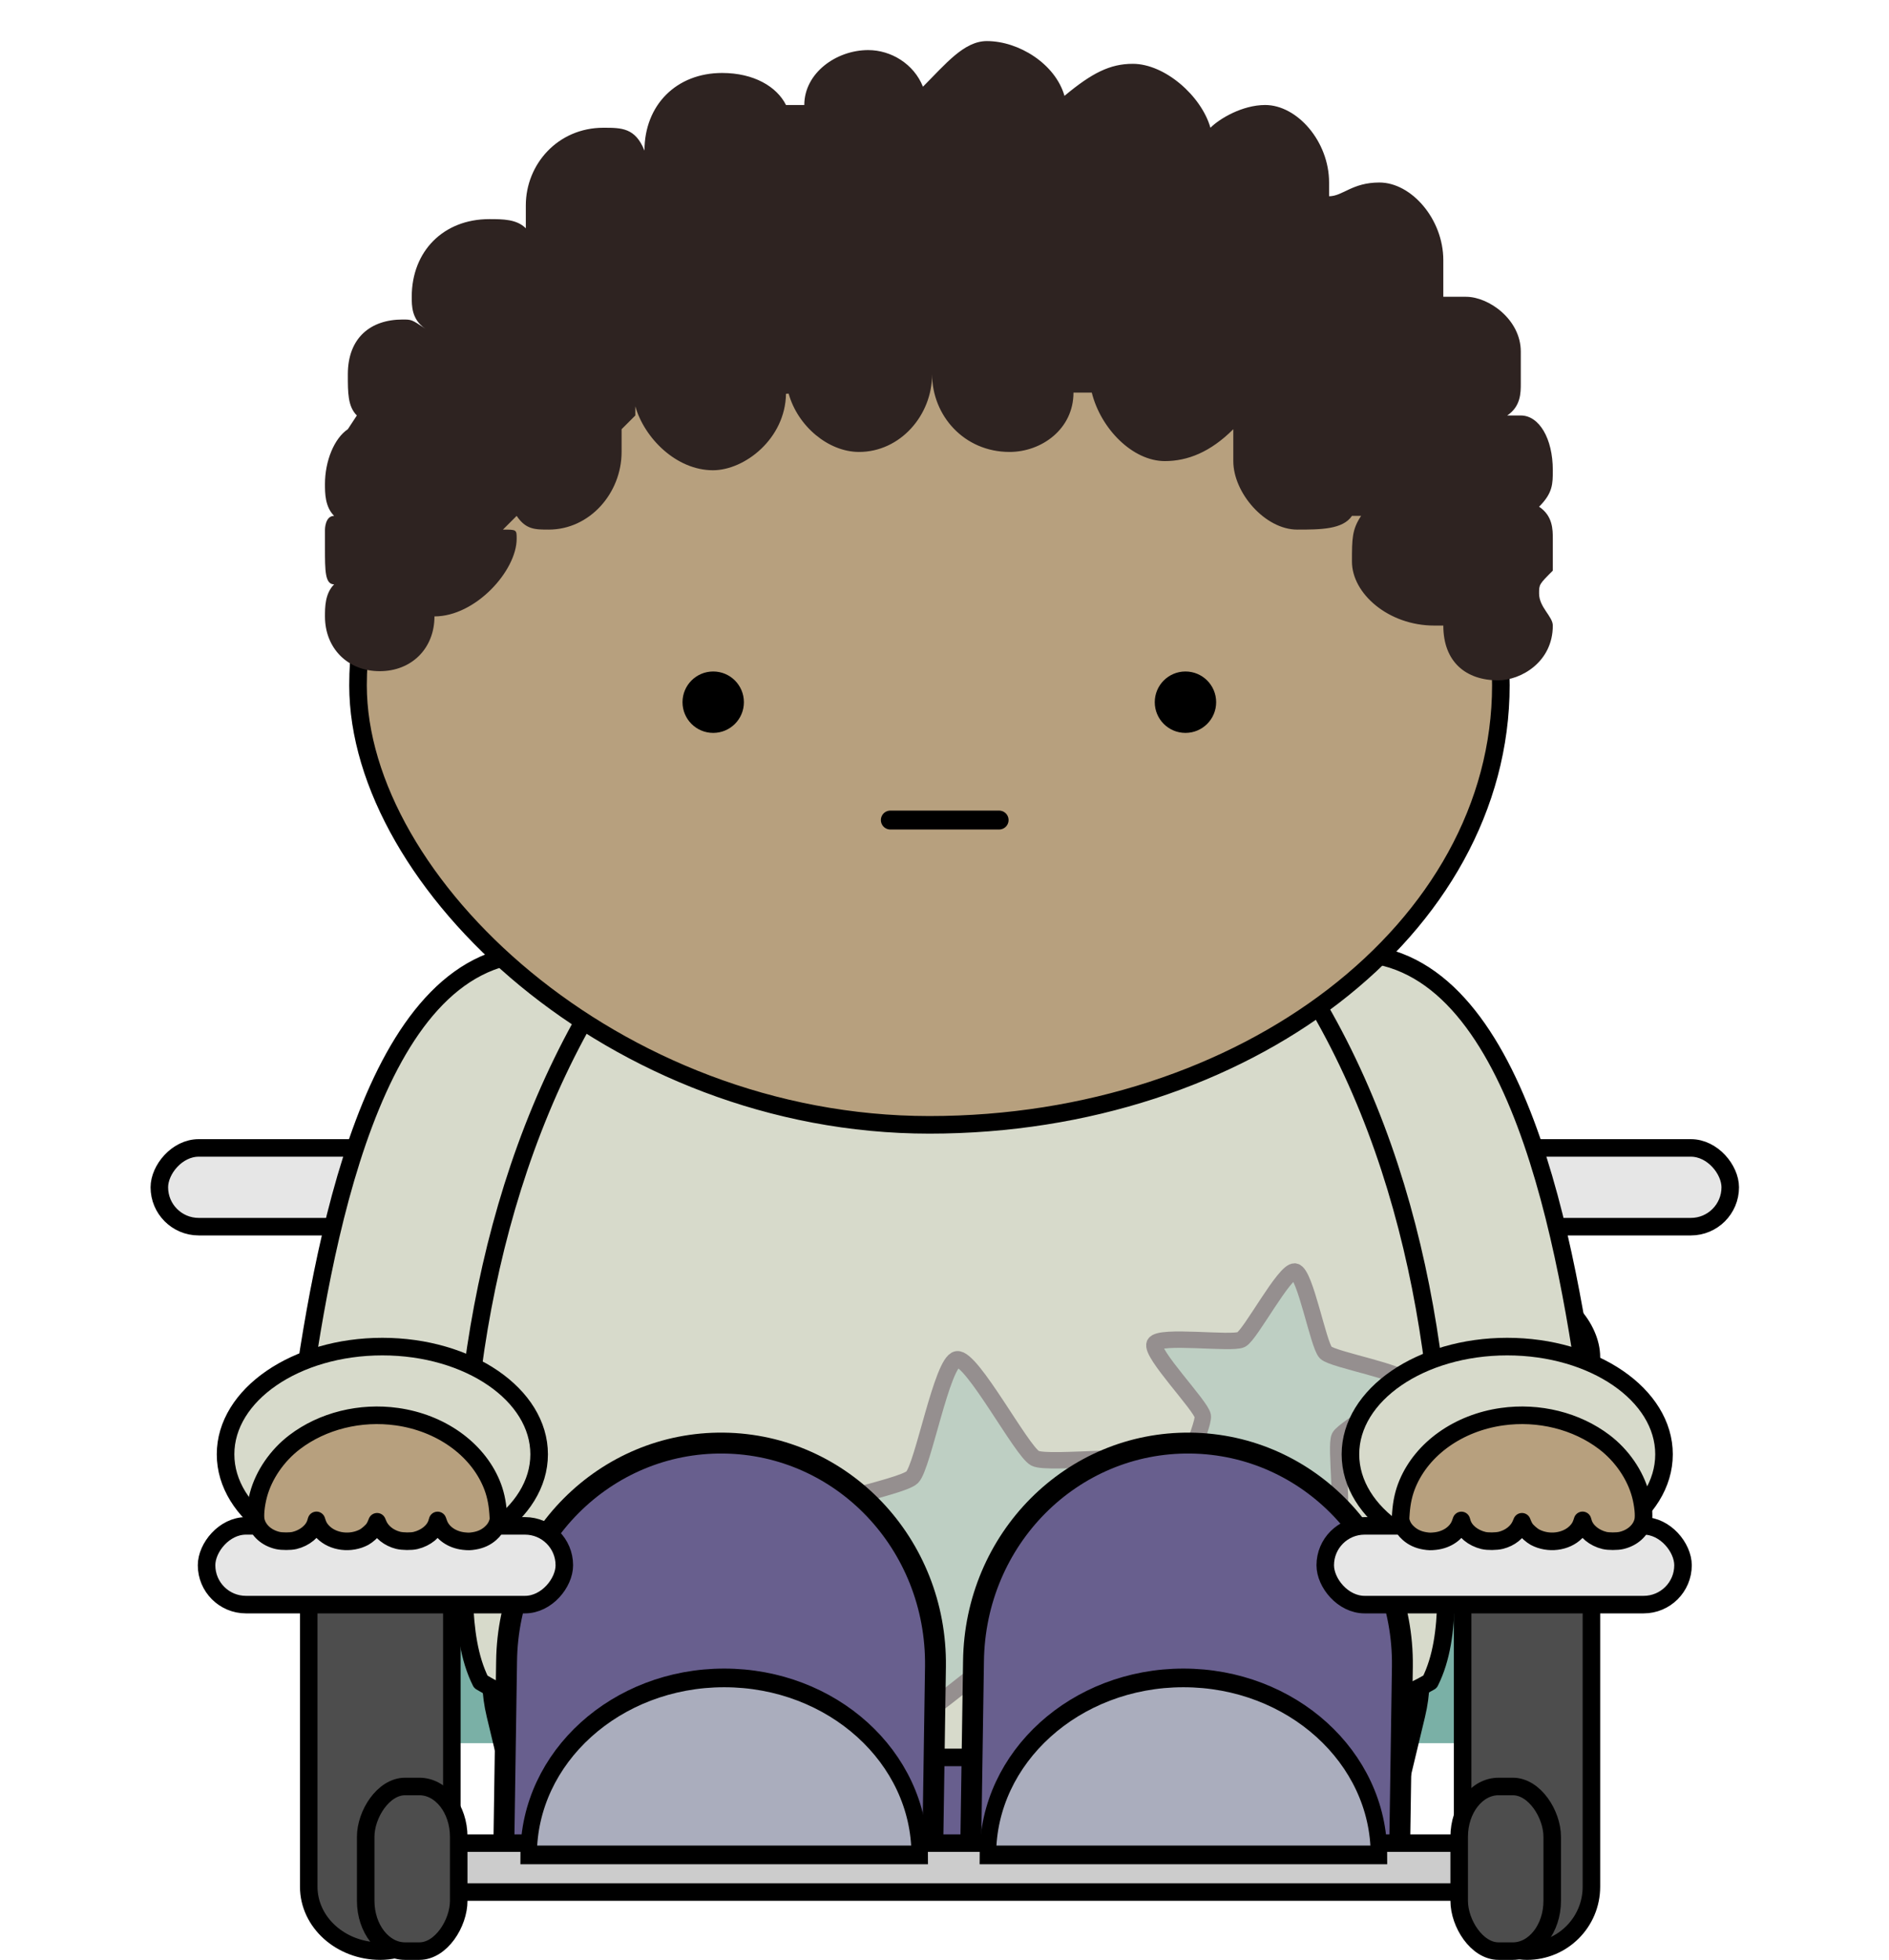
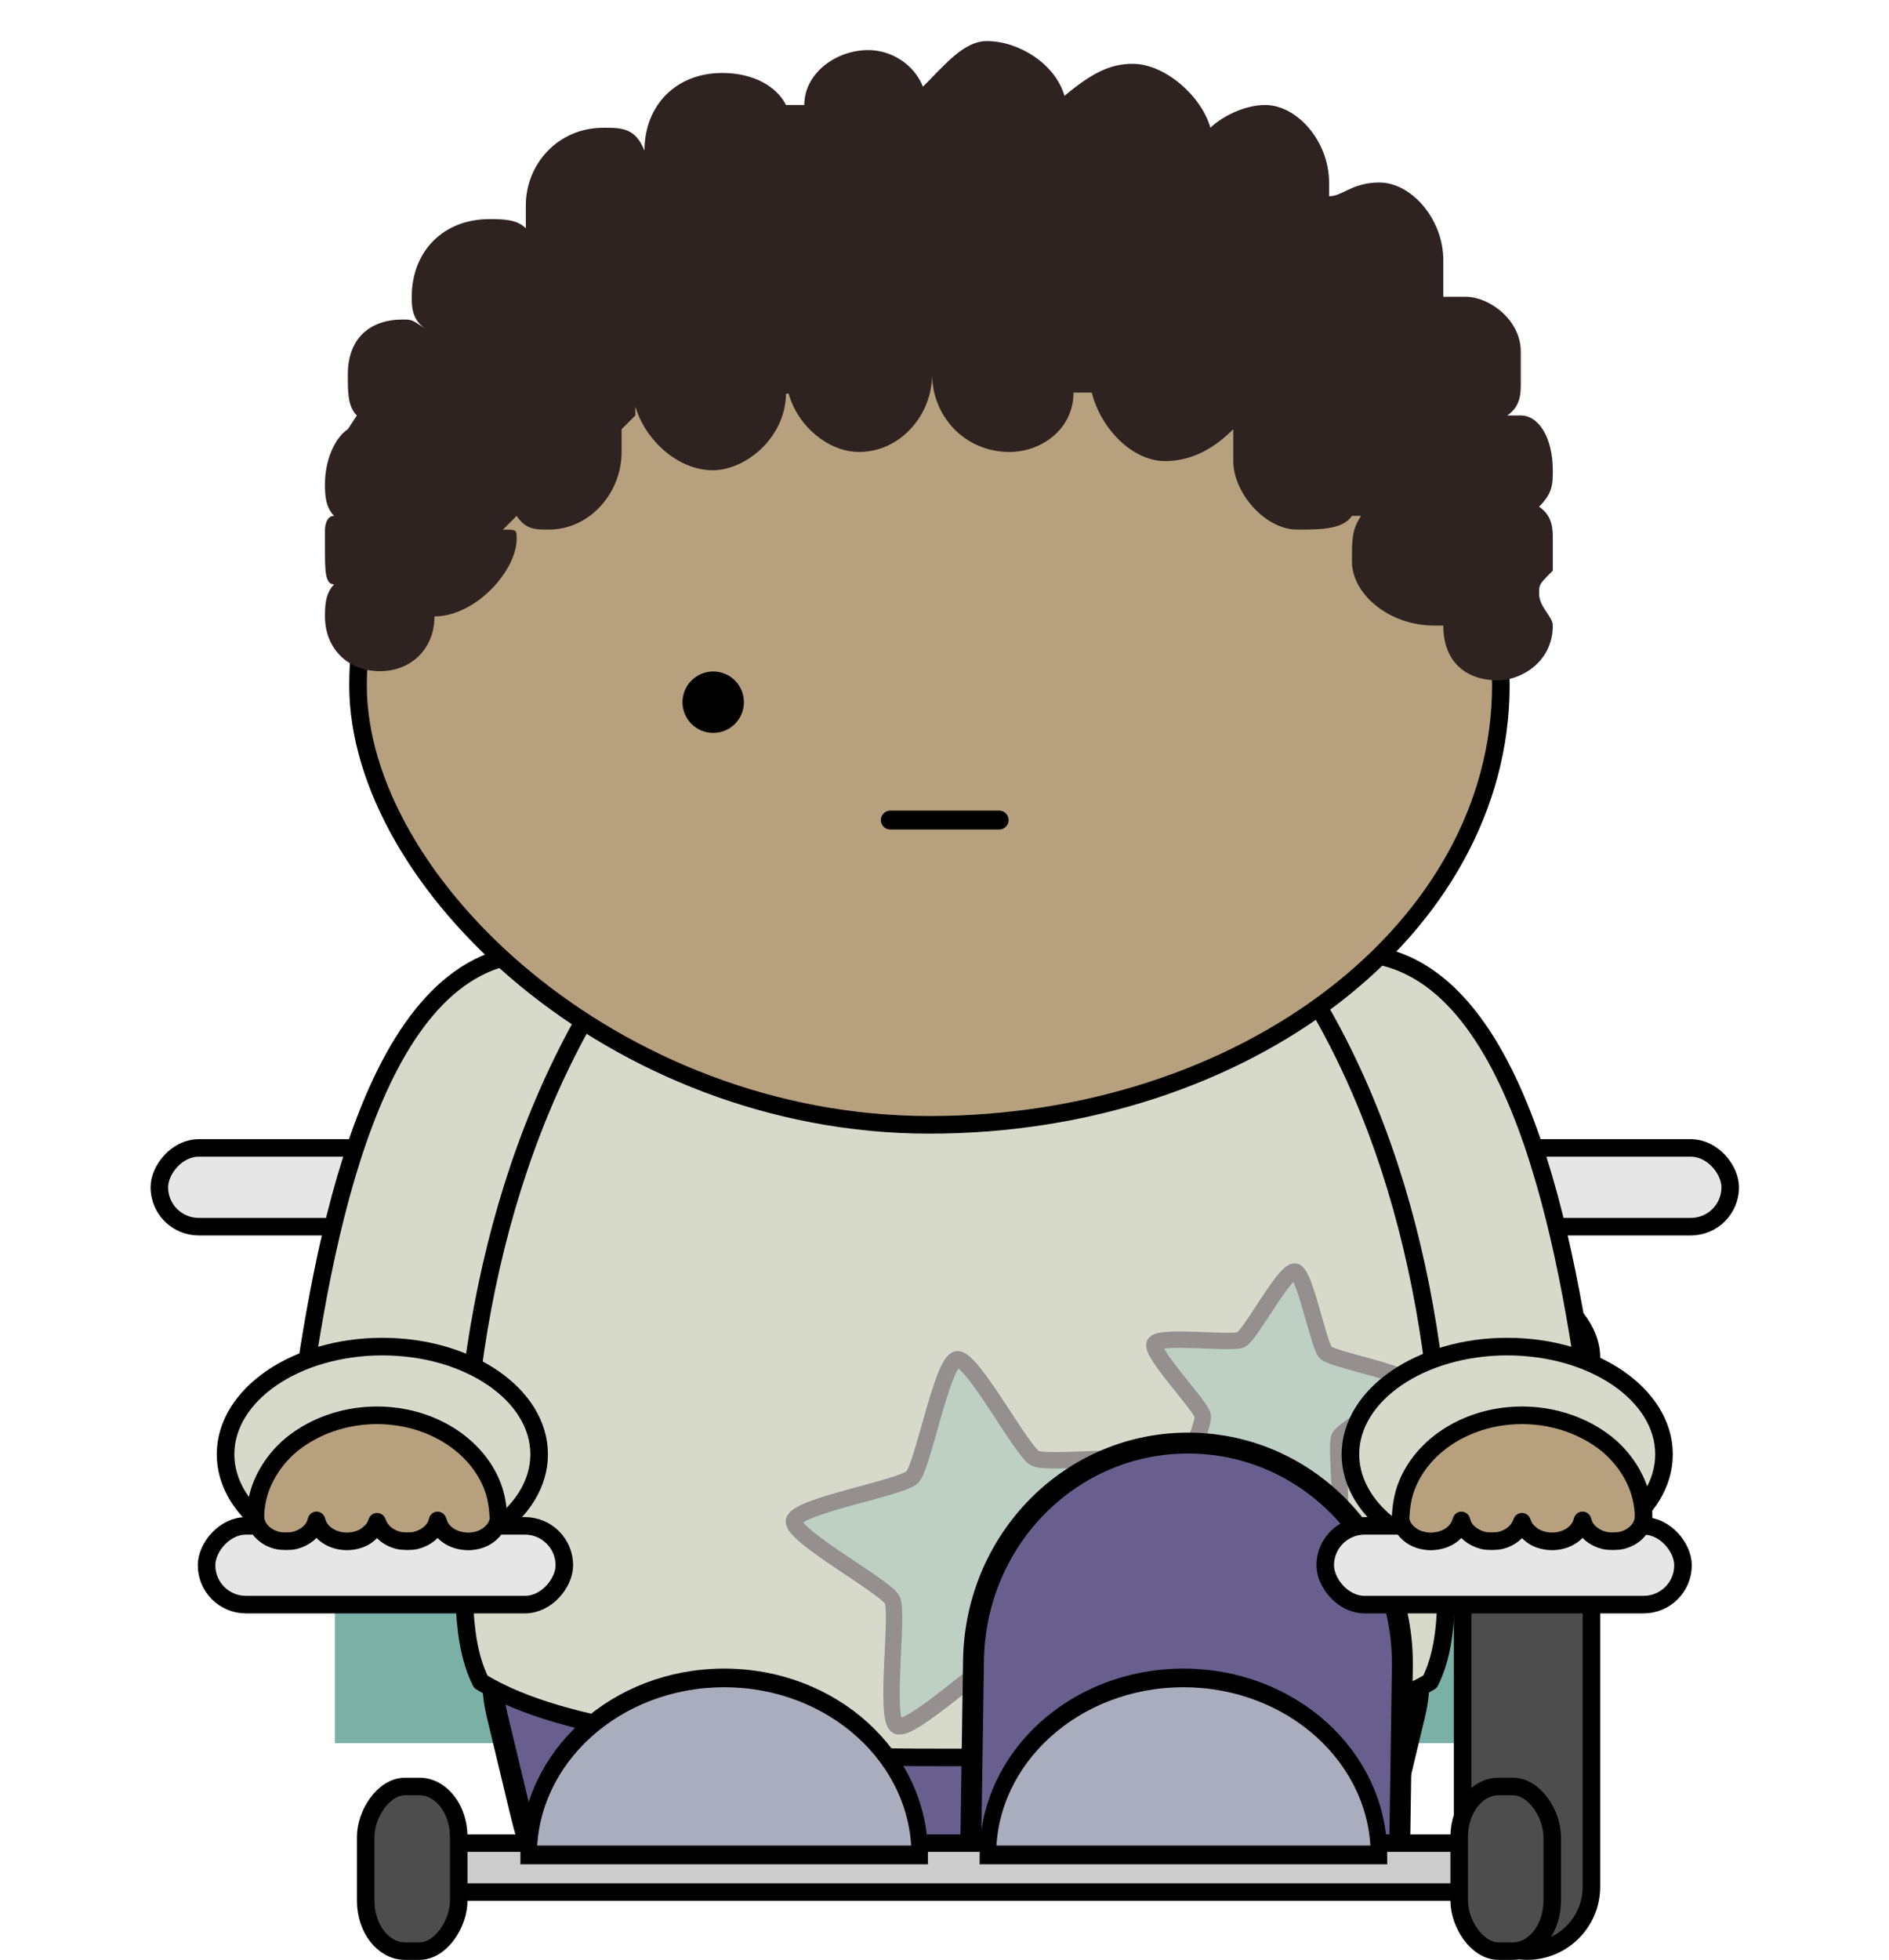
<svg xmlns="http://www.w3.org/2000/svg" xmlns:ns1="http://www.inkscape.org/namespaces/inkscape" xmlns:ns2="http://sodipodi.sourceforge.net/DTD/sodipodi-0.dtd" xmlns:xlink="http://www.w3.org/1999/xlink" width="400" height="414.854" id="svg3681" version="1.1" ns1:version="0.48.5 r10040" ns2:docname="wheelchair04.svg">
  <defs id="defs3683">
    <linearGradient ns1:collect="always" xlink:href="#linearGradient4739-3-9" id="linearGradient6307" gradientUnits="userSpaceOnUse" gradientTransform="matrix(1.144,0,0,1.144,-1115.846,2973.892)" x1="5438.66" y1="-1645.36" x2="5441.95" y2="-1815.36" />
    <linearGradient ns1:collect="always" id="linearGradient4739-3-9">
      <stop style="stop-color:#805889;stop-opacity:1" offset="0" id="stop4741-93-0" />
      <stop style="stop-color:#c8b8ac;stop-opacity:1" offset="1" id="stop4743-3-9" />
    </linearGradient>
    <linearGradient ns1:collect="always" xlink:href="#linearGradient4739-3-9-9" id="linearGradient4606" gradientUnits="userSpaceOnUse" gradientTransform="matrix(2.294,0,0,2.294,-11073.093,5590.989)" x1="5438.66" y1="-1645.36" x2="5441.95" y2="-1815.36" />
    <linearGradient ns1:collect="always" id="linearGradient4739-3-9-9">
      <stop style="stop-color:#805889;stop-opacity:1" offset="0" id="stop4741-93-0-2" />
      <stop style="stop-color:#c8b8ac;stop-opacity:1" offset="1" id="stop4743-3-9-2" />
    </linearGradient>
    <linearGradient ns1:collect="always" xlink:href="#linearGradient4739-3-9-9" id="linearGradient4298" gradientUnits="userSpaceOnUse" gradientTransform="matrix(1.147,0,0,1.147,-8635.032,1213.634)" x1="5438.66" y1="-1645.36" x2="5441.95" y2="-1815.36" />
  </defs>
  <ns2:namedview id="base" pagecolor="#ffffff" bordercolor="#666666" borderopacity="1.0" ns1:pageopacity="0.0" ns1:pageshadow="2" ns1:zoom="0.9" ns1:cx="294.064" ns1:cy="11.20885" ns1:document-units="px" ns1:current-layer="layer1" showgrid="false" fit-margin-top="0" fit-margin-left="0" fit-margin-right="0" fit-margin-bottom="0" />
  <g ns1:label="Layer 1" ns1:groupmode="layer" id="layer1" transform="translate(3113.544,933.304)">
    <g id="g4317">
      <g transform="translate(-56,-625.807)" id="g4009">
        <rect style="color:#000000;fill:#e6e6e6;fill-opacity:1;fill-rule:nonzero;stroke:#000000;stroke-width:3.711;stroke-linecap:butt;stroke-linejoin:miter;stroke-miterlimit:4;stroke-opacity:1;stroke-dasharray:none;stroke-dashoffset:0;marker:none;visibility:visible;display:inline;overflow:visible;enable-background:accumulate" id="rect5957-6" width="75.758" height="16.667" x="2948.046" y="-64.51" rx="8.333" ry="16.667" transform="scale(-1,1)" />
        <rect style="color:#000000;fill:#7ab0a6;fill-opacity:1;fill-rule:nonzero;stroke:none;stroke-width:4.423;marker:none;visibility:visible;display:inline;overflow:visible;enable-background:accumulate" id="rect6014-7" width="266.418" height="80.303" x="-2986.617" y="-18.813" rx="0" ry="0" />
-         <rect ry="13.636" rx="15.152" y="-33.892" x="2961.865" height="139.394" width="30.303" id="rect5961-3" style="color:#000000;fill:#4d4d4d;fill-opacity:1;fill-rule:nonzero;stroke:#000000;stroke-width:3.711;stroke-linecap:butt;stroke-linejoin:miter;stroke-miterlimit:4;stroke-opacity:1;stroke-dasharray:none;stroke-dashoffset:0;marker:none;visibility:visible;display:inline;overflow:visible;enable-background:accumulate" transform="scale(-1,1)" />
        <rect ry="16.667" rx="8.333" y="-64.51" x="-2766.92" height="16.667" width="75.758" id="use5936-2" style="color:#000000;fill:#e6e6e6;fill-opacity:1;fill-rule:nonzero;stroke:#000000;stroke-width:3.711;stroke-linecap:butt;stroke-linejoin:miter;stroke-miterlimit:4;stroke-opacity:1;stroke-dasharray:none;stroke-dashoffset:0;marker:none;visibility:visible;display:inline;overflow:visible;enable-background:accumulate" />
        <rect style="color:#000000;fill:#4d4d4d;fill-opacity:1;fill-rule:nonzero;stroke:#000000;stroke-width:3.711;stroke-linecap:butt;stroke-linejoin:miter;stroke-miterlimit:4;stroke-opacity:1;stroke-dasharray:none;stroke-dashoffset:0;marker:none;visibility:visible;display:inline;overflow:visible;enable-background:accumulate" id="use5787-9" width="27.273" height="139.394" x="-2747.83" y="-33.892" rx="15.152" ry="13.636" />
        <path style="fill:#d7dacb;fill-opacity:1;stroke:#000000;stroke-width:3.711;stroke-linecap:butt;stroke-linejoin:miter;stroke-miterlimit:4;stroke-opacity:1;stroke-dasharray:none" d="M -2944.614,-105.693 C -2978.902,-104.808 -2989.395,-43.35 -2994.239,-7.506 -2997.239,11.494 -2923.239,20.494 -2920.239,2.494 -2916.239,-34.506 -2904.239,-100.506 -2941.239,-105.506 -2942.395,-105.662 -2943.508,-105.722 -2944.614,-105.693 z M -2770.332,-105.693 C -2771.438,-105.722 -2772.582,-105.662 -2773.739,-105.506 -2810.739,-100.506 -2798.739,-34.506 -2794.739,2.494 -2791.739,20.494 -2717.739,11.494 -2720.739,-7.506 -2725.582,-43.35 -2736.044,-104.808 -2770.332,-105.693 z" id="path5963-1" ns1:connector-curvature="0" ns2:nodetypes="cccccccccc" />
        <g id="g4002" transform="translate(-478,0)">
          <g transform="translate(100,0)" id="g3996">
            <path style="color:#000000;fill:#685f8e;fill-opacity:1;fill-rule:nonzero;stroke:#000000;stroke-width:4.423;stroke-linecap:butt;stroke-linejoin:miter;stroke-miterlimit:4;stroke-opacity:1;stroke-dashoffset:0;marker:none;visibility:visible;display:inline;overflow:visible;enable-background:accumulate" d="M -2569.981,38.763 -2384.284,38.763 C -2379.668,38.763 -2377.796,46.451 -2379.951,55.43 L -2383.951,72.096 C -2386.106,81.075 -2387.668,88.763 -2392.284,88.763 L -2561.981,88.763 C -2566.598,88.763 -2568.16,81.075 -2570.314,72.096 L -2574.314,55.43 C -2576.469,46.451 -2574.598,38.763 -2569.981,38.763 z" id="rect5994-3" ns1:connector-curvature="0" ns2:nodetypes="sssssssss" />
            <path style="fill:#d7dacb;fill-opacity:1;fill-rule:evenodd;stroke:#000000;stroke-width:3.711;stroke-linecap:round;stroke-linejoin:round;stroke-miterlimit:4;stroke-opacity:1;stroke-dasharray:none;stroke-dashoffset:0" d="M -2476.733,-149.497 C -2476.733,-149.497 -2476.733,-149.497 -2477.733,-149.497 -2477.733,-149.497 -2477.733,-149.497 -2477.733,-149.497 -2478.733,-149.497 -2478.733,-149.497 -2478.733,-149.497 L -2478.733,-149.497 C -2501.733,-147.497 -2523.733,-134.497 -2537.733,-117.497 -2568.733,-81.497 -2580.733,-33.497 -2581.733,12.503 -2580.733,24.503 -2582.733,38.503 -2577.733,48.503 -2559.733,59.503 -2526.733,61.503 -2504.733,63.503 -2498.733,64.503 -2488.733,64.503 -2478.733,64.503 L -2478.733,64.503 C -2477.733,64.503 -2476.733,64.503 -2475.733,64.503 -2475.733,64.503 -2475.733,64.503 -2475.733,64.503 -2465.733,64.503 -2455.733,64.503 -2449.733,63.503 -2427.733,61.503 -2395.733,59.503 -2376.733,48.503 -2371.733,38.503 -2373.733,24.503 -2373.733,12.503 -2374.733,-33.497 -2385.733,-81.497 -2416.733,-117.497 -2430.733,-134.497 -2452.733,-147.497 -2475.733,-149.497 L -2475.733,-149.497 C -2475.733,-149.497 -2475.733,-149.497 -2476.733,-149.497 z" id="path6400-0-2" ns1:connector-curvature="0" />
            <path ns1:transform-center-y="-9.665" ns1:transform-center-x="9.115" transform="matrix(0.272,0,0,0.272,-2350.661,53.541)" d="M -334.016,-11.326 C -342.378,-3.036 -416.83,-39.718 -428.469,-37.929 -440.114,-36.14 -500.155,21.207 -510.629,15.814 -521.098,10.423 -509.218,-71.721 -514.516,-82.238 -519.816,-92.759 -592.91,-132.141 -591.018,-143.769 -589.126,-155.391 -507.331,-169.477 -498.966,-177.765 -490.597,-186.057 -475.731,-267.743 -464.087,-269.536 -452.449,-271.329 -413.776,-197.89 -403.309,-192.496 -392.837,-187.099 -310.554,-198.202 -305.251,-187.683 -299.95,-177.168 -357.844,-117.694 -359.74,-106.073 -361.636,-94.445 -325.649,-19.621 -334.016,-11.326 z" ns1:randomized="0" ns1:rounded="0.12" ns1:flatsided="false" ns2:arg2="1.418" ns2:arg1="0.79" ns2:r2="82.330002" ns2:r1="152" ns2:cy="-119.3" ns2:cx="-441" ns2:sides="5" id="path6407-6-0" style="fill:#becfc3;fill-opacity:1;fill-rule:evenodd;stroke:#958f8f;stroke-width:12.764;stroke-miterlimit:4;stroke-opacity:1;stroke-dasharray:none" ns2:type="star" />
            <path ns1:transform-center-y="-6.649" ns1:transform-center-x="-6.27" transform="matrix(-0.187,0,0,0.187,-2492.125,12.052)" d="M -334.016,-11.326 C -342.378,-3.036 -416.83,-39.718 -428.469,-37.929 -440.114,-36.14 -500.155,21.207 -510.629,15.814 -521.098,10.423 -509.218,-71.721 -514.516,-82.238 -519.816,-92.759 -592.91,-132.141 -591.018,-143.769 -589.126,-155.391 -507.331,-169.477 -498.966,-177.765 -490.597,-186.057 -475.731,-267.743 -464.087,-269.536 -452.449,-271.329 -413.776,-197.89 -403.309,-192.496 -392.837,-187.099 -310.554,-198.202 -305.251,-187.683 -299.95,-177.168 -357.844,-117.694 -359.74,-106.073 -361.636,-94.445 -325.649,-19.621 -334.016,-11.326 z" ns1:randomized="0" ns1:rounded="0.12" ns1:flatsided="false" ns2:arg2="1.418" ns2:arg1="0.79" ns2:r2="82.330002" ns2:r1="152" ns2:cy="-119.3" ns2:cx="-441" ns2:sides="5" id="path6409-0-9" style="fill:#becfc3;fill-opacity:1;fill-rule:evenodd;stroke:#958f8f;stroke-width:18.554;stroke-miterlimit:4;stroke-opacity:1;stroke-dasharray:none" ns2:type="star" />
          </g>
        </g>
-         <path style="fill:#685f8e;fill-opacity:1;stroke:#000000;stroke-width:4.423;stroke-miterlimit:4;stroke-opacity:1;stroke-dasharray:none" d="M -2904.315,-2.033 C -2929.47,-2.33 -2949.968,18.28 -2950.274,44.158 L -2950.853,82.952 C -2950.87,84.377 -2950.822,85.769 -2950.718,87.162 L -2860.287,88.244 C -2860.15,86.853 -2860.053,85.439 -2860.036,84.014 L -2859.456,45.22 C -2859.151,19.342 -2879.16,-1.736 -2904.315,-2.033 z" id="path4734-1-6" ns1:connector-curvature="0" />
        <path ns2:type="arc" style="color:#000000;fill:#d7dacb;fill-opacity:1;fill-rule:nonzero;stroke:#000000;stroke-width:8.458;stroke-linecap:butt;stroke-linejoin:miter;stroke-miterlimit:4;stroke-opacity:1;stroke-dasharray:none;stroke-dashoffset:0;marker:none;visibility:visible;display:inline;overflow:visible;enable-background:accumulate" id="path5969-0" ns2:cx="613.63635" ns2:cy="744.18036" ns2:rx="75.454544" ns2:ry="51.81818" d="M 689.091,744.18 C 689.091,772.799 655.309,795.999 613.636,795.999 571.964,795.999 538.182,772.799 538.182,744.18 538.182,715.562 571.964,692.362 613.636,692.362 655.309,692.362 689.091,715.562 689.091,744.18 z" transform="matrix(-0.44,0,0,0.44,-2706.581,-327.097)" />
        <rect ry="16.667" rx="8.333" y="15.49" x="2938.046" height="16.667" width="75.758" id="rect5973-6" style="color:#000000;fill:#e6e6e6;fill-opacity:1;fill-rule:nonzero;stroke:#000000;stroke-width:3.711;stroke-linecap:butt;stroke-linejoin:miter;stroke-miterlimit:4;stroke-opacity:1;stroke-dasharray:none;stroke-dashoffset:0;marker:none;visibility:visible;display:inline;overflow:visible;enable-background:accumulate" transform="scale(-1,1)" />
        <path style="color:#000000;fill:#b7a07e;fill-opacity:1;fill-rule:evenodd;stroke:#000000;stroke-width:3.723;stroke-linecap:round;stroke-linejoin:round;stroke-miterlimit:4;stroke-opacity:1;stroke-dasharray:none;stroke-dashoffset:0;marker:none;visibility:visible;display:inline;overflow:visible;enable-background:accumulate" d="M -2957.123,18.663 C -2955.769,18.443 -2954.636,17.922 -2953.695,17.089 -2952.932,16.414 -2952.466,15.74 -2952.186,14.906 -2951.965,14.245 -2951.963,14.208 -2952.066,12.778 -2952.237,10.411 -2952.686,8.431 -2953.481,6.541 -2956.606,-0.891 -2964.272,-6.323 -2973.466,-7.621 -2981.25,-8.719 -2989.227,-6.74 -2995.144,-2.241 -2998.855,0.58 -3001.689,4.705 -3002.816,8.922 -3003.374,11.011 -3003.601,13.325 -3003.355,14.419 -3002.903,16.422 -3001.096,18.051 -2998.732,18.585 -2997.836,18.788 -2996.042,18.787 -2995.191,18.583 -2993.005,18.061 -2991.217,16.58 -2990.692,14.856 L -2990.531,14.329 -2990.371,14.812 C -2990.112,15.596 -2989.749,16.181 -2989.144,16.794 -2987.035,18.928 -2983.287,19.395 -2980.445,17.879 -2979.811,17.54 -2978.767,16.618 -2978.393,16.065 -2978.238,15.836 -2978.018,15.419 -2977.904,15.137 L -2977.697,14.624 -2977.452,15.205 C -2976.782,16.788 -2975.183,18.059 -2973.259,18.54 -2972.265,18.788 -2970.459,18.808 -2969.532,18.581 -2967.312,18.038 -2965.561,16.59 -2965.035,14.864 L -2964.877,14.345 -2964.65,14.983 C -2963.941,16.975 -2961.859,18.437 -2959.339,18.711 -2958.384,18.815 -2958.007,18.807 -2957.123,18.663 z" id="path5971-2" ns1:connector-curvature="0" />
        <path style="fill:#685f8e;fill-opacity:1;stroke:#000000;stroke-width:4.423;stroke-miterlimit:4;stroke-opacity:1;stroke-dasharray:none" d="M -2805.445,-2.033 C -2830.6,-2.33 -2851.099,18.28 -2851.404,44.158 L -2851.983,82.952 C -2852,84.377 -2851.952,85.769 -2851.848,87.162 L -2761.417,88.244 C -2761.28,86.853 -2761.183,85.439 -2761.166,84.014 L -2760.586,45.22 C -2760.281,19.342 -2780.29,-1.736 -2805.445,-2.033 z" id="use3596-2-6" ns1:connector-curvature="0" />
        <g id="g3216" transform="translate(380,0)">
          <rect style="fill:#b7a07e;fill-opacity:1;fill-rule:evenodd;stroke:#000000;stroke-width:3.723;stroke-linecap:round;stroke-linejoin:round;stroke-miterlimit:4;stroke-opacity:1;stroke-dasharray:none;stroke-dashoffset:0" id="rect6402-9-7" width="242" height="186.1" x="-3361.733" y="-255.497" ry="93.07" rx="121" />
          <path id="path6413-2-1" d="M -3228.576,-298.801 C -3233.409,-298.801 -3237.275,-293.978 -3242.107,-289.145 -3244.041,-293.978 -3248.868,-296.895 -3253.701,-296.895 -3260.467,-296.895 -3267.232,-292.036 -3267.232,-285.27 L -3271.107,-285.27 C -3273.041,-289.136 -3277.873,-292.051 -3284.639,-292.051 -3294.304,-292.051 -3301.076,-285.279 -3301.076,-275.614 -3303.009,-280.446 -3305.897,-280.457 -3309.764,-280.457 -3319.429,-280.457 -3326.201,-272.719 -3326.201,-264.02 L -3326.201,-259.176 C -3328.134,-261.109 -3331.051,-261.114 -3333.951,-261.114 -3343.617,-261.114 -3350.357,-254.342 -3350.357,-244.676 -3350.357,-242.743 -3350.382,-239.859 -3347.482,-237.926 -3350.382,-239.859 -3350.362,-239.864 -3352.295,-239.864 -3359.061,-239.864 -3363.889,-236.002 -3363.889,-228.27 -3363.889,-224.404 -3363.916,-221.484 -3361.982,-219.551 L -3363.889,-216.645 C -3366.788,-214.712 -3368.732,-209.884 -3368.732,-205.051 -3368.732,-203.118 -3368.728,-200.234 -3366.795,-198.301 -3368.728,-198.301 -3368.732,-195.395 -3368.732,-195.395 L -3368.732,-191.52 C -3368.732,-186.687 -3368.728,-183.801 -3366.795,-183.801 -3368.728,-181.868 -3368.732,-178.953 -3368.732,-177.02 -3368.732,-170.254 -3363.904,-165.426 -3357.139,-165.426 -3350.373,-165.426 -3345.545,-170.254 -3345.545,-177.02 -3336.846,-177.02 -3328.139,-186.692 -3328.139,-193.457 -3328.139,-195.391 -3328.145,-195.395 -3331.045,-195.395 L -3328.139,-198.301 C -3326.206,-195.402 -3324.257,-195.395 -3321.357,-195.395 -3312.659,-195.395 -3305.92,-203.134 -3305.92,-211.832 L -3305.92,-216.645 -3303.014,-219.551 -3303.014,-221.489 C -3301.081,-214.723 -3294.308,-207.957 -3286.576,-207.957 -3279.869,-207.957 -3271.255,-214.613 -3271.107,-224.145 -3270.917,-224.152 -3270.734,-224.163 -3270.545,-224.176 -3268.628,-217.281 -3262.129,-211.832 -3255.639,-211.832 -3246.94,-211.832 -3240.17,-219.571 -3240.17,-228.27 -3240.17,-219.571 -3233.429,-211.832 -3223.764,-211.832 -3216.998,-211.832 -3210.232,-216.663 -3210.232,-224.395 L -3206.357,-224.395 C -3204.424,-216.663 -3197.654,-209.895 -3190.889,-209.895 -3186.056,-209.895 -3181.221,-211.812 -3176.389,-216.645 L -3176.389,-209.895 C -3176.389,-203.129 -3169.623,-195.395 -3162.857,-195.395 -3158.025,-195.395 -3153.197,-195.402 -3151.264,-198.301 L -3149.326,-198.301 C -3151.259,-195.402 -3151.264,-193.446 -3151.264,-188.614 -3151.264,-181.848 -3143.523,-175.082 -3133.857,-175.082 L -3131.92,-175.082 C -3131.92,-167.35 -3127.092,-163.489 -3120.326,-163.489 -3115.493,-163.489 -3108.732,-167.35 -3108.732,-175.082 -3108.732,-177.016 -3111.639,-178.964 -3111.639,-181.864 -3111.639,-183.797 -3111.632,-183.808 -3108.732,-186.707 L -3108.732,-193.457 C -3108.732,-195.391 -3108.739,-198.306 -3111.639,-200.239 -3108.739,-203.138 -3108.732,-205.058 -3108.732,-207.957 -3108.732,-214.723 -3111.647,-219.551 -3115.514,-219.551 L -3118.389,-219.551 C -3115.489,-221.484 -3115.514,-224.399 -3115.514,-226.332 L -3115.514,-231.145 -3115.514,-233.082 C -3115.514,-239.848 -3122.275,-244.676 -3127.107,-244.676 L -3131.92,-244.676 -3131.92,-252.426 C -3131.92,-261.125 -3138.685,-268.864 -3145.451,-268.864 -3151.25,-268.864 -3153.208,-265.957 -3156.107,-265.957 L -3156.107,-268.864 C -3156.107,-277.563 -3162.873,-285.27 -3169.639,-285.27 -3174.471,-285.27 -3179.299,-282.391 -3181.232,-280.457 -3183.165,-287.223 -3190.904,-293.989 -3197.67,-293.989 -3202.503,-293.989 -3206.339,-292.04 -3212.139,-287.207 -3214.072,-293.973 -3221.81,-298.801 -3228.576,-298.801 z" style="fill:#2e2321;fill-opacity:1;fill-rule:evenodd;stroke:none" ns1:connector-curvature="0" />
        </g>
        <rect style="color:#000000;fill:#cccccc;fill-opacity:1;fill-rule:nonzero;stroke:#000000;stroke-width:3.711;stroke-linecap:butt;stroke-linejoin:miter;stroke-miterlimit:4;stroke-opacity:1;stroke-dasharray:none;stroke-dashoffset:0;marker:none;visibility:visible;display:inline;overflow:visible;enable-background:accumulate" id="rect5795-8" width="240.909" height="10.358" x="-2972.436" y="82.642" rx="8.333" ry="16.667" />
        <path ns2:type="arc" style="color:#000000;fill:#aaadbd;fill-opacity:1;fill-rule:nonzero;stroke:#000000;stroke-width:12.574;stroke-linecap:butt;stroke-linejoin:miter;stroke-miterlimit:4;stroke-opacity:1;stroke-dasharray:none;stroke-dashoffset:0;marker:none;visibility:visible;display:inline;overflow:visible;enable-background:accumulate" id="path3618-3-7" ns2:cx="1783.0236" ns2:cy="752.40912" ns2:rx="148.93268" ns2:ry="119.31818" d="M 1634.091,752.409 C 1634.091,686.511 1700.77,633.091 1783.024,633.091 1865.277,633.091 1931.956,686.512 1931.956,752.409 L 1783.024,752.409 z" ns2:start="3.1415927" ns2:end="6.2831853" transform="matrix(0.278,0,0,0.314,-3399.877,-151.119)" />
        <path transform="matrix(0.278,0,0,0.314,-3302.633,-151.119)" ns2:end="6.2831853" ns2:start="3.1415927" d="M 1634.091,752.409 C 1634.091,686.511 1700.77,633.091 1783.024,633.091 1865.277,633.091 1931.956,686.512 1931.956,752.409 L 1783.024,752.409 z" ns2:ry="119.31818" ns2:rx="148.93268" ns2:cy="752.40912" ns2:cx="1783.0236" id="use3637-6-9" style="color:#000000;fill:#aaadbd;fill-opacity:1;fill-rule:nonzero;stroke:#000000;stroke-width:12.574;stroke-linecap:butt;stroke-linejoin:miter;stroke-miterlimit:4;stroke-opacity:1;stroke-dasharray:none;stroke-dashoffset:0;marker:none;visibility:visible;display:inline;overflow:visible;enable-background:accumulate" ns2:type="arc" />
        <rect style="color:#000000;fill:#4d4d4d;fill-opacity:1;fill-rule:nonzero;stroke:#000000;stroke-width:3.711;stroke-linecap:butt;stroke-linejoin:miter;stroke-miterlimit:4;stroke-opacity:1;stroke-dasharray:none;stroke-dashoffset:0;marker:none;visibility:visible;display:inline;overflow:visible;enable-background:accumulate" id="rect5965-2" width="19.697" height="34.848" x="2960.41" y="70.654" rx="8.333" ry="10.653" transform="scale(-1,1)" />
        <rect ry="10.653" rx="8.333" y="70.654" x="-2748.557" height="34.848" width="19.697" id="use5789-2" style="color:#000000;fill:#4d4d4d;fill-opacity:1;fill-rule:nonzero;stroke:#000000;stroke-width:3.711;stroke-linecap:butt;stroke-linejoin:miter;stroke-miterlimit:4;stroke-opacity:1;stroke-dasharray:none;stroke-dashoffset:0;marker:none;visibility:visible;display:inline;overflow:visible;enable-background:accumulate" />
        <path transform="matrix(0.44,0,0,0.44,-3008.386,-327.097)" d="M 689.091,744.18 C 689.091,772.799 655.309,795.999 613.636,795.999 571.964,795.999 538.182,772.799 538.182,744.18 538.182,715.562 571.964,692.362 613.636,692.362 655.309,692.362 689.091,715.562 689.091,744.18 z" ns2:ry="51.81818" ns2:rx="75.454544" ns2:cy="744.18036" ns2:cx="613.63635" id="use5916-3" style="color:#000000;fill:#d7dacb;fill-opacity:1;fill-rule:nonzero;stroke:#000000;stroke-width:8.458;stroke-linecap:butt;stroke-linejoin:miter;stroke-miterlimit:4;stroke-opacity:1;stroke-dasharray:none;stroke-dashoffset:0;marker:none;visibility:visible;display:inline;overflow:visible;enable-background:accumulate" ns2:type="arc" />
        <rect style="color:#000000;fill:#e6e6e6;fill-opacity:1;fill-rule:nonzero;stroke:#000000;stroke-width:3.711;stroke-linecap:butt;stroke-linejoin:miter;stroke-miterlimit:4;stroke-opacity:1;stroke-dasharray:none;stroke-dashoffset:0;marker:none;visibility:visible;display:inline;overflow:visible;enable-background:accumulate" id="use5920-7" width="75.758" height="16.667" x="-2776.92" y="15.49" rx="8.333" ry="16.667" />
        <path ns1:connector-curvature="0" id="use5918-5" d="M -2755.844,18.663 C -2757.197,18.443 -2758.331,17.922 -2759.272,17.089 -2760.035,16.414 -2760.501,15.74 -2760.78,14.906 -2761.002,14.245 -2761.004,14.208 -2760.901,12.778 -2760.73,10.411 -2760.28,8.431 -2759.485,6.541 -2756.36,-0.891 -2748.695,-6.323 -2739.501,-7.621 -2731.717,-8.719 -2723.74,-6.74 -2717.823,-2.241 -2714.112,0.58 -2711.277,4.705 -2710.151,8.922 -2709.592,11.011 -2709.366,13.325 -2709.612,14.419 -2710.063,16.422 -2711.871,18.051 -2714.235,18.585 -2715.131,18.788 -2716.925,18.787 -2717.776,18.583 -2719.962,18.061 -2721.75,16.58 -2722.275,14.856 L -2722.436,14.329 -2722.595,14.812 C -2722.855,15.596 -2723.218,16.181 -2723.823,16.794 -2725.932,18.928 -2729.68,19.395 -2732.521,17.879 -2733.156,17.54 -2734.2,16.618 -2734.574,16.065 -2734.729,15.836 -2734.949,15.419 -2735.063,15.137 L -2735.269,14.624 -2735.515,15.205 C -2736.185,16.788 -2737.784,18.059 -2739.708,18.54 -2740.702,18.788 -2742.507,18.808 -2743.435,18.581 -2745.655,18.038 -2747.406,16.59 -2747.932,14.864 L -2748.09,14.345 -2748.317,14.983 C -2749.026,16.975 -2751.108,18.437 -2753.628,18.711 -2754.583,18.815 -2754.96,18.807 -2755.844,18.663 z" style="color:#000000;fill:#b7a07e;fill-opacity:1;fill-rule:evenodd;stroke:#000000;stroke-width:3.723;stroke-linecap:round;stroke-linejoin:round;stroke-miterlimit:4;stroke-opacity:1;stroke-dasharray:none;stroke-dashoffset:0;marker:none;visibility:visible;display:inline;overflow:visible;enable-background:accumulate" />
      </g>
      <g id="use3613" transform="matrix(0.5,0,0,0.5,-3179.486,-1041.86)">
-         <path transform="matrix(5.2,0,0,5.2,360.93,-278.614)" d="M 55,152.5 C 55,153.881 53.881,155 52.5,155 51.119,155 50,153.881 50,152.5 50,151.119 51.119,150 52.5,150 53.881,150 55,151.119 55,152.5 z" ns2:ry="2.5" ns2:rx="2.5" ns2:cy="152.5" ns2:cx="52.5" id="path3661" style="fill:#000000;fill-opacity:1;fill-rule:evenodd;stroke:none" ns2:type="arc" />
        <path ns2:nodetypes="cc" ns1:connector-curvature="0" id="path3663" d="M 508.939,564.28 555.019,564.28" style="fill:none;stroke:#000000;stroke-width:8;stroke-linecap:round;stroke-linejoin:round;stroke-miterlimit:4;stroke-opacity:1;stroke-dasharray:none" />
        <path ns2:type="arc" style="fill:#000000;fill-opacity:1;fill-rule:evenodd;stroke:none" id="path3665" ns2:cx="52.5" ns2:cy="152.5" ns2:rx="2.5" ns2:ry="2.5" d="M 55,152.5 C 55,153.881 53.881,155 52.5,155 51.119,155 50,153.881 50,152.5 50,151.119 51.119,150 52.5,150 53.881,150 55,151.119 55,152.5 z" transform="matrix(5.2,0,0,5.2,160.93,-278.614)" />
      </g>
    </g>
  </g>
</svg>